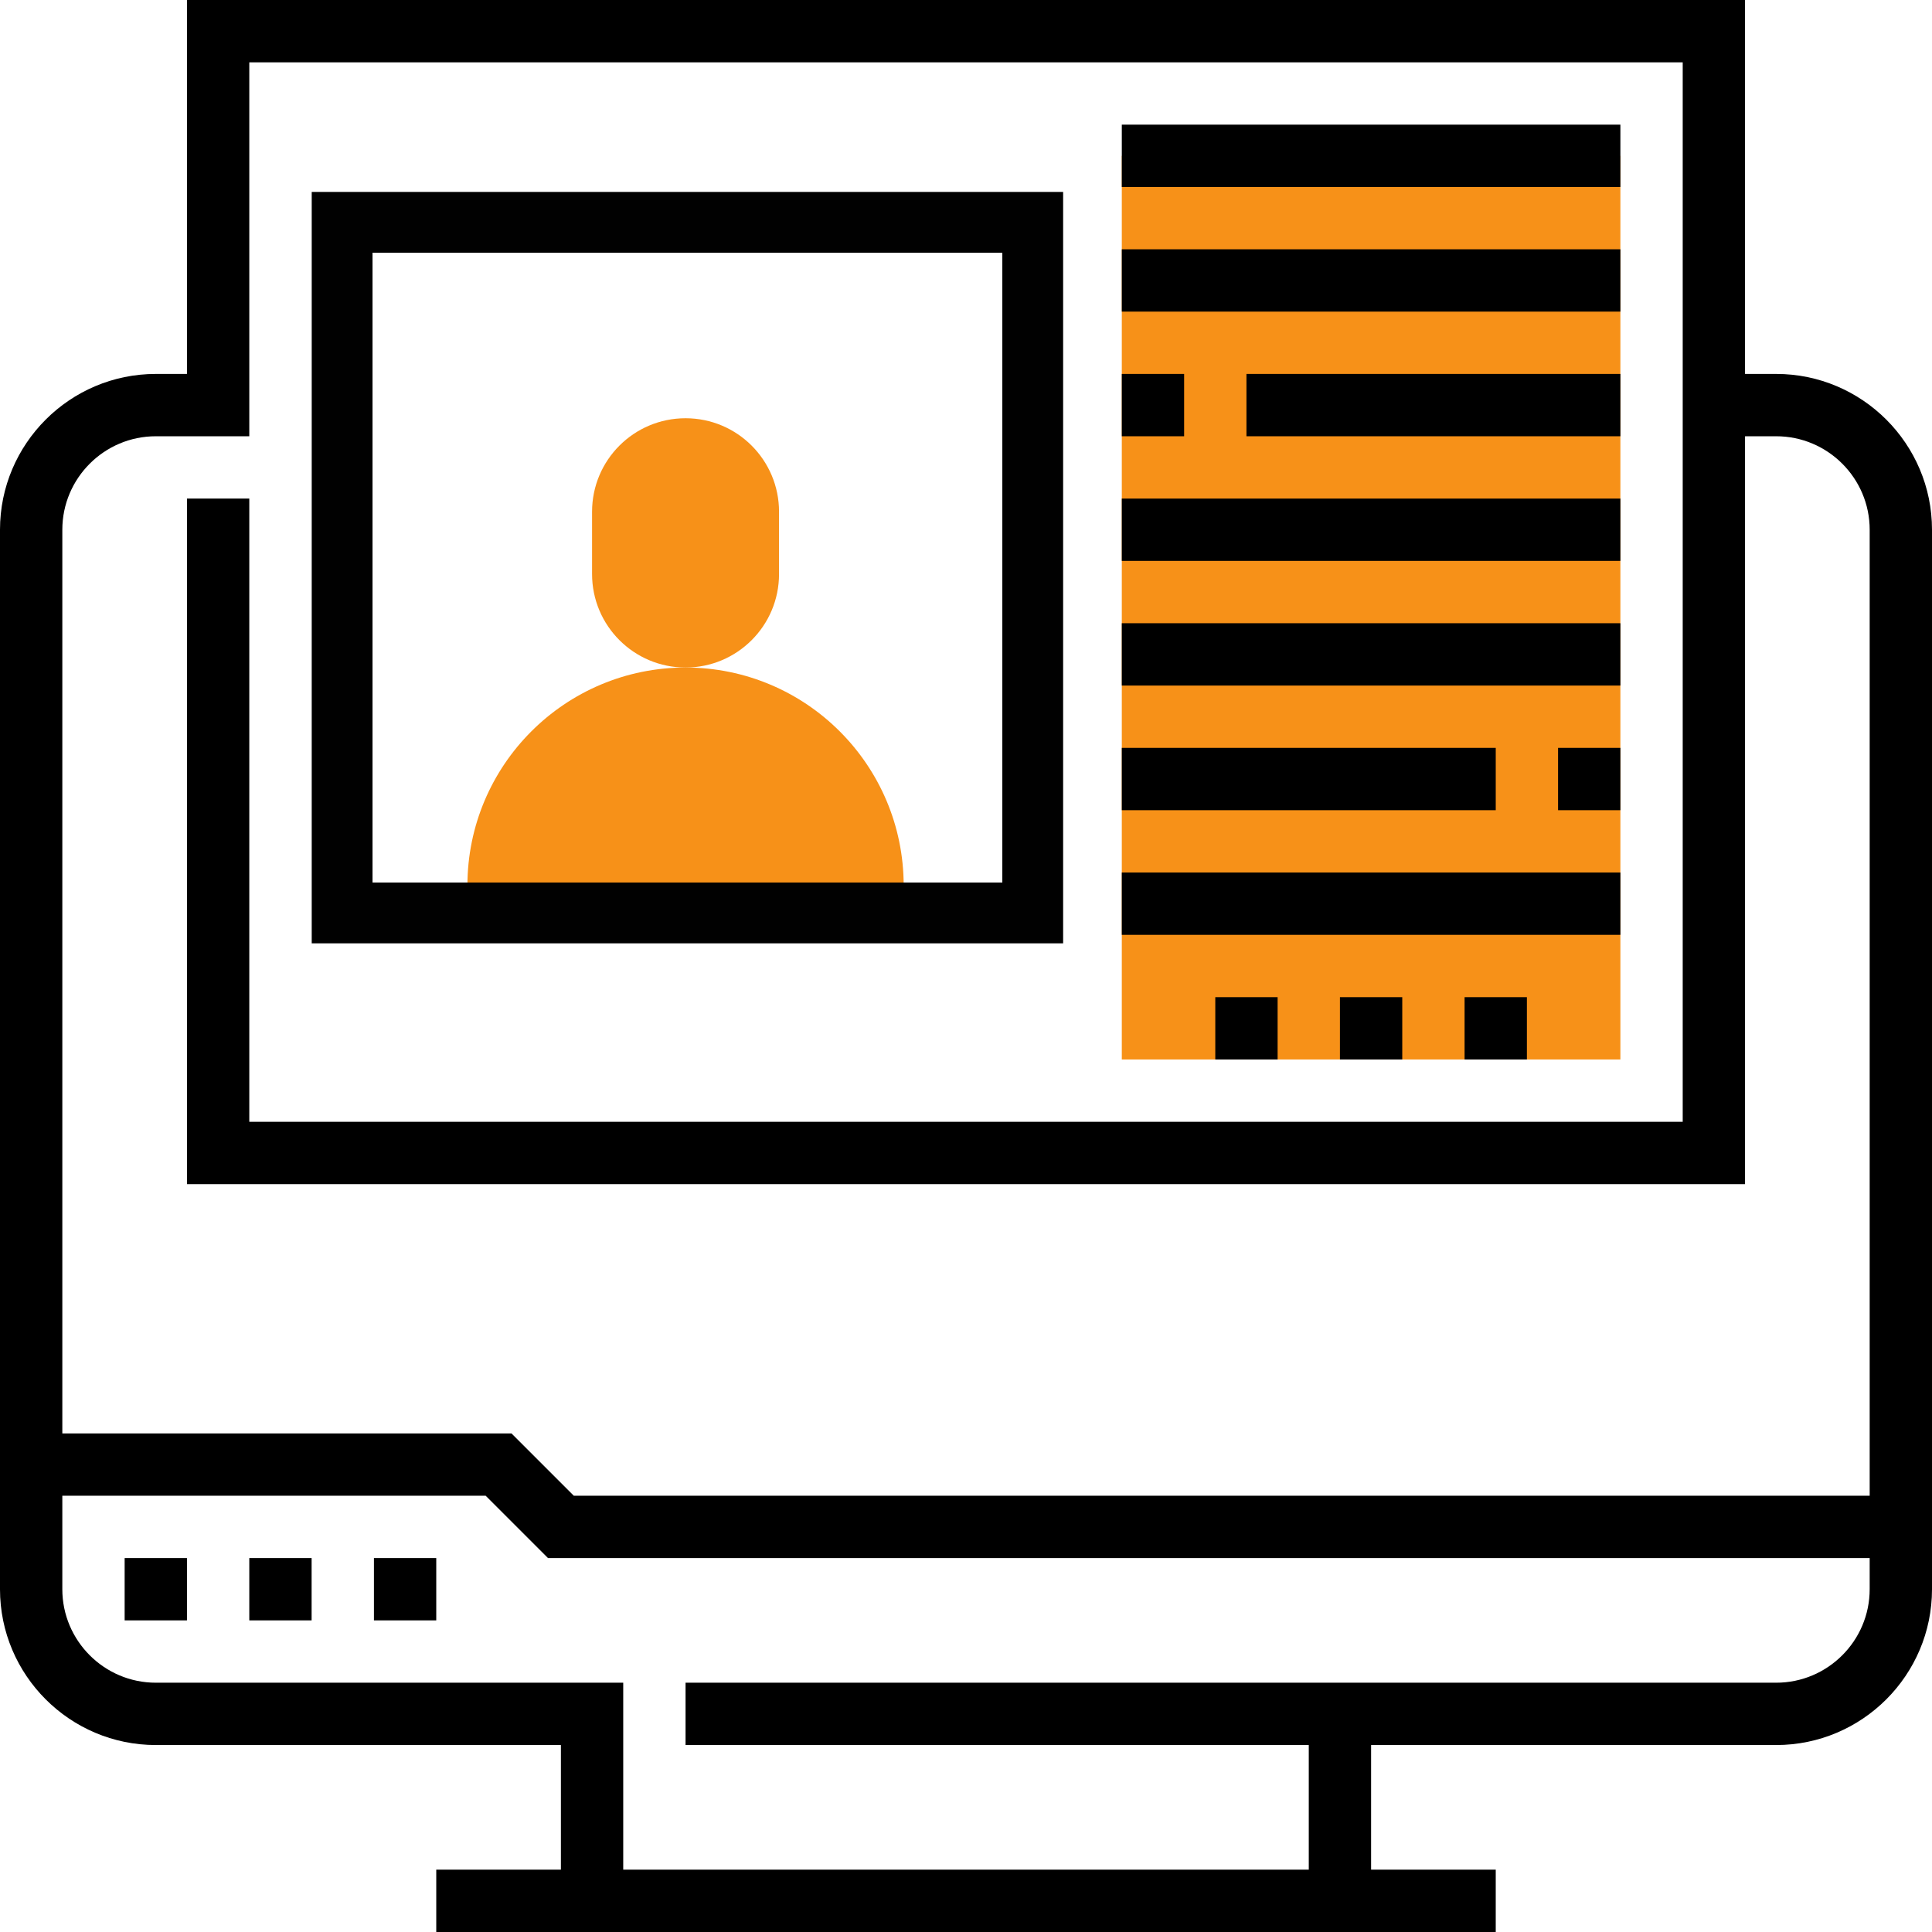
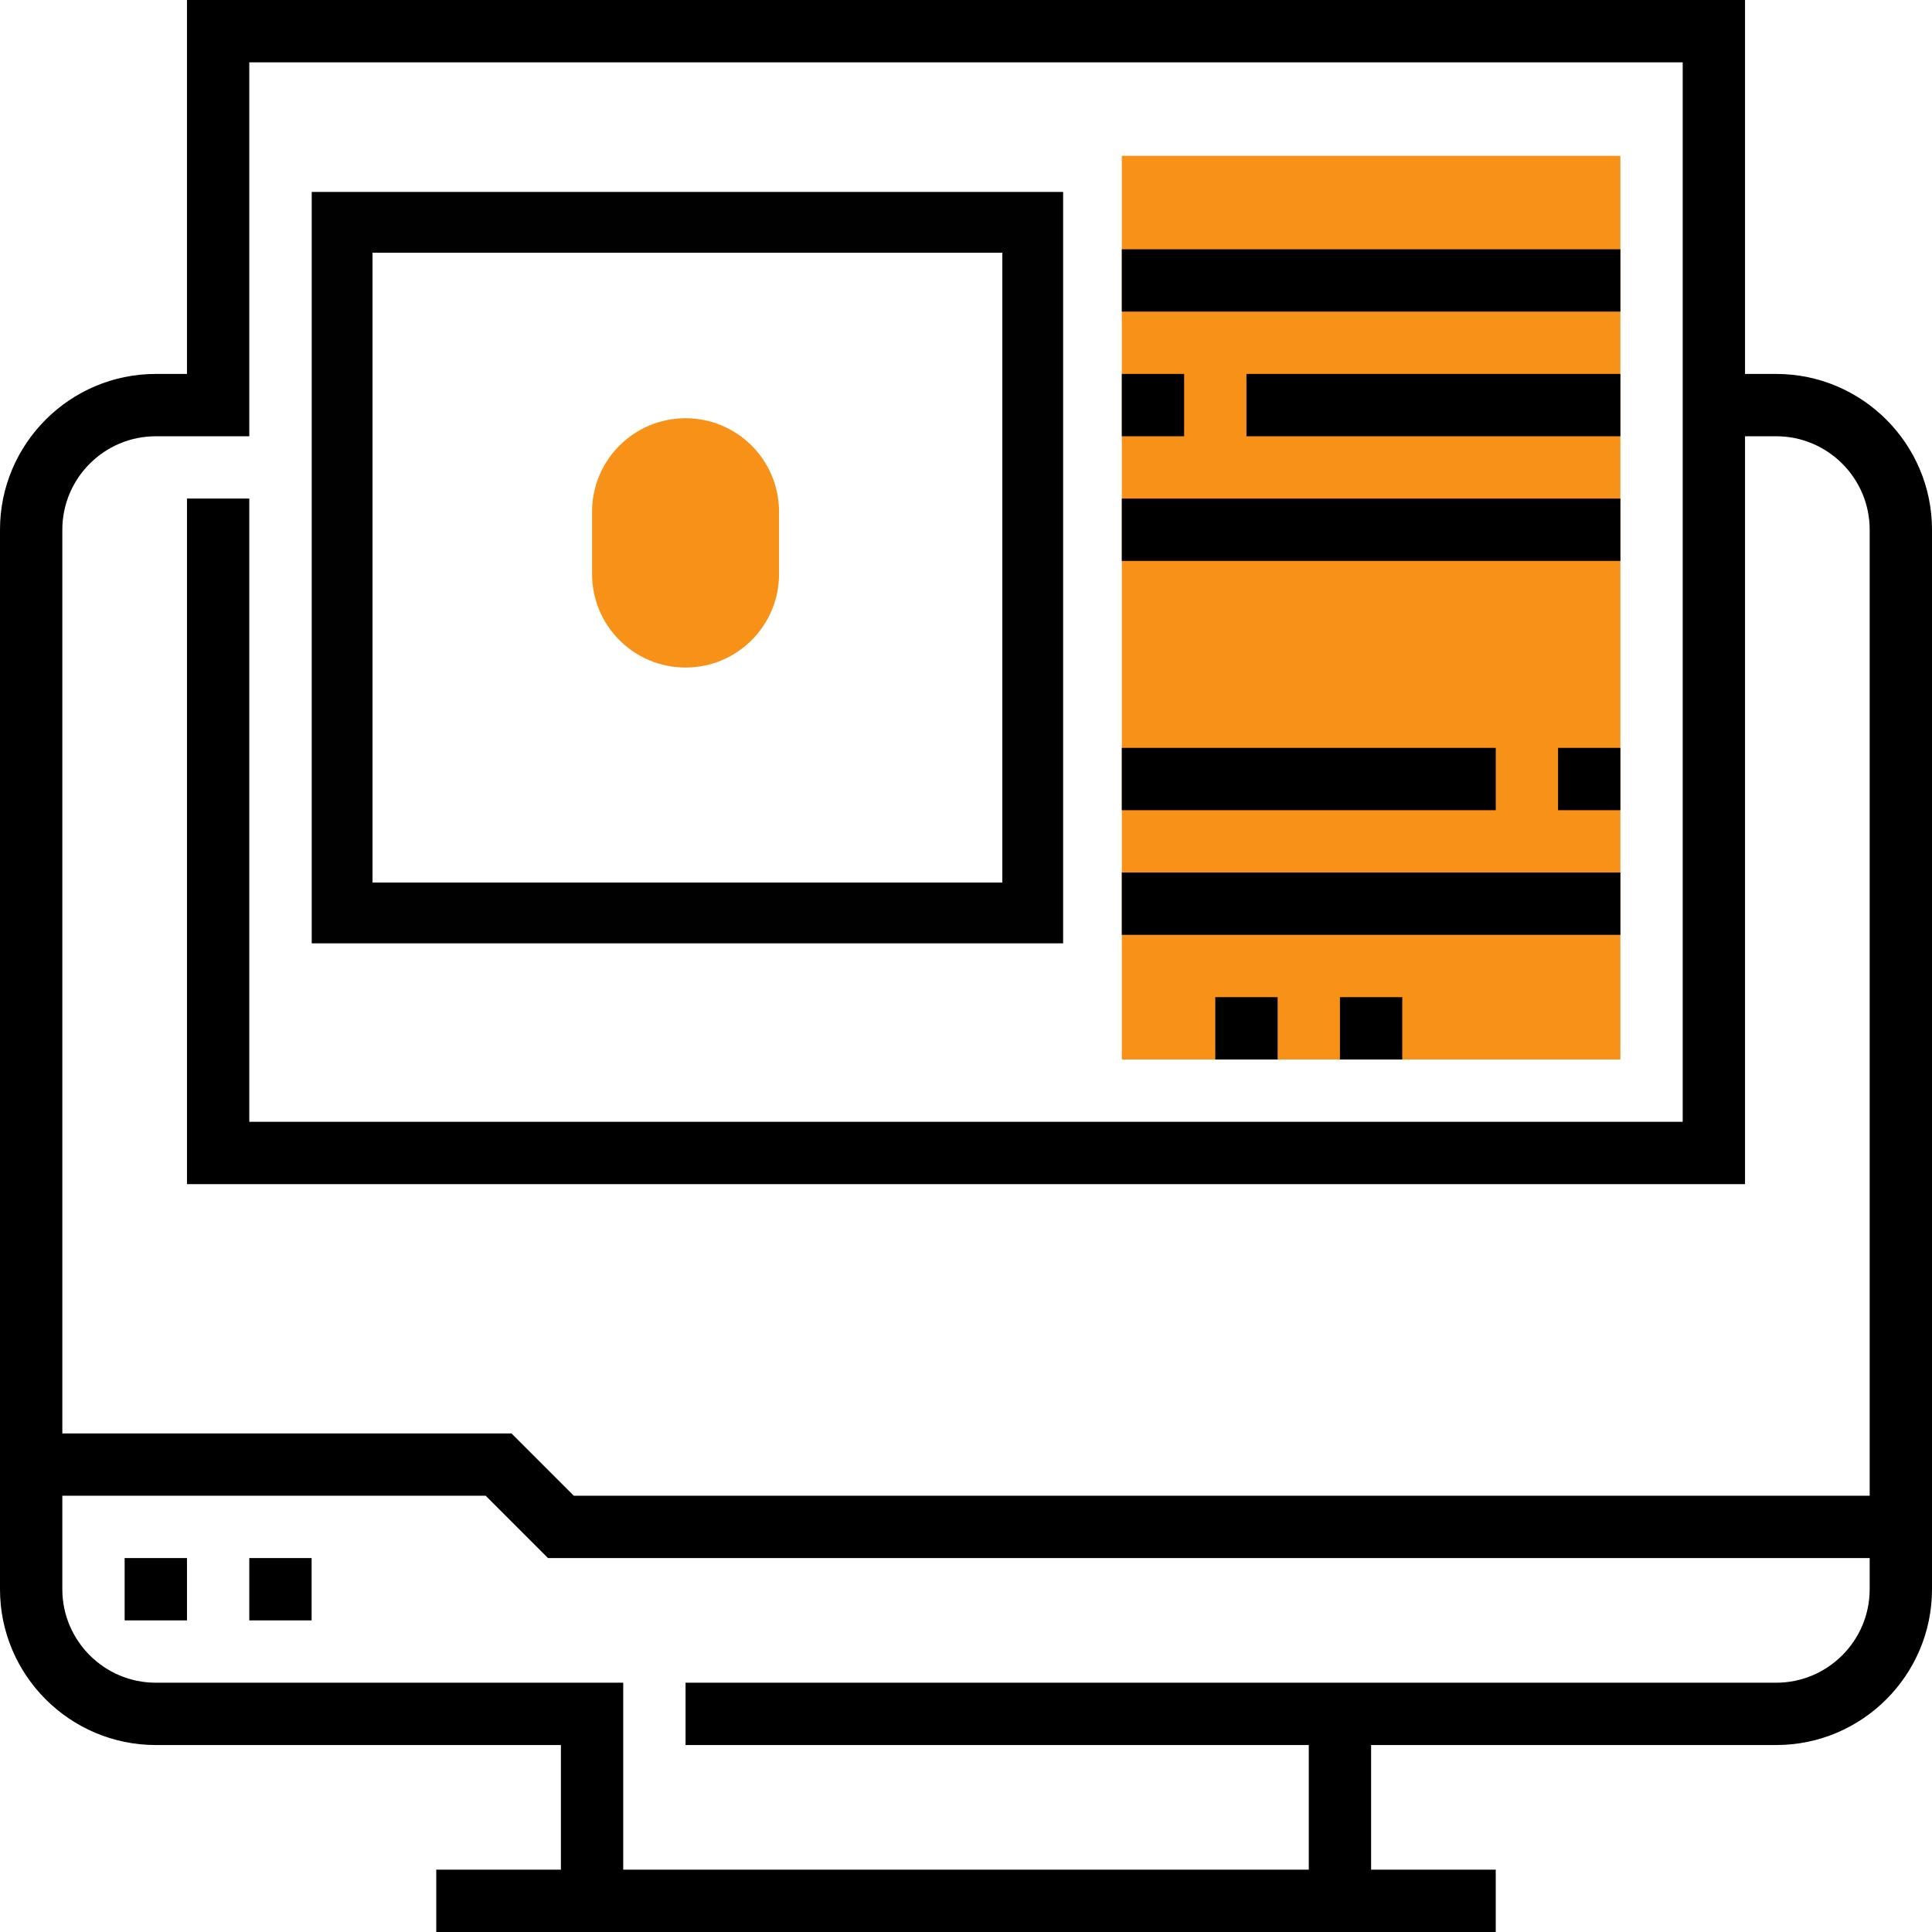
<svg xmlns="http://www.w3.org/2000/svg" class="" width="512" height="512" enable-background="new 0 0 512 512" version="1.1" viewBox="0 0 496 496" xml:space="preserve">
  <path d="m288 40h128v232h-128z" fill="#f79118" data-original="#f0bc5e" />
  <g>
    <path class="" d="m32 400h16v16h-16z" data-original="#000000" />
    <path class="" d="m64 400h16v16h-16z" data-original="#000000" />
-     <path class="" d="m96 400h16v16h-16z" data-original="#000000" />
    <path class="" d="m456 96h-8v-96h-400v96h-8c-22.055 0-40 17.945-40 40v272c0 22.055 17.945 40 40 40h104v32h-32v16h272v-16h-32v-32h104c22.055 0 40-17.945 40-40v-272c0-22.055-17.945-40-40-40zm-416 16h24v-96h368v272h-368v-160h-16v176h400v-192h8c13.23 0 24 10.77 24 24v248h-332.69l-16-16h-115.31v-232c0-13.23 10.77-24 24-24zm416 320h-280v16h160v32h-176v-48h-120c-13.23 0-24-10.77-24-24v-24h108.69l16 16h339.31v8c0 13.23-10.77 24-24 24z" data-original="#000000" />
-     <path class="" d="m288 32h128v16h-128z" data-original="#000000" />
    <path class="" d="m288 64h128v16h-128z" data-original="#000000" />
    <path class="" d="m320 96h96v16h-96z" data-original="#000000" />
-     <path class="" d="m288 96h16v16h-16z" data-original="#000000" />
+     <path class="" d="m288 96h16v16h-16" data-original="#000000" />
    <path class="" d="m288 128h128v16h-128z" data-original="#000000" />
-     <path class="" d="m288 160h128v16h-128z" data-original="#000000" />
    <path class="" d="m400 192h16v16h-16z" data-original="#000000" />
    <path class="" d="m288 192h96v16h-96z" data-original="#000000" />
    <path class="" d="m288 224h128v16h-128z" data-original="#000000" />
    <path class="" d="m344 256h16v16h-16z" data-original="#000000" />
    <path class="" d="m312 256h16v16h-16z" data-original="#000000" />
-     <path class="" d="m376 256h16v16h-16z" data-original="#000000" />
  </g>
  <g transform="translate(0,19.375)">
    <path d="m176 152c-13.258 0-24-10.742-24-24v-16c0-13.258 10.742-24 24-24s24 10.742 24 24v16c0 13.258-10.742 24-24 24z" fill="#f79118" data-original="#f0bc5e" />
-     <path d="m176 152c-30.93 0-56 25.07-56 56v0.07l112-8e-3v-0.062c0-30.93-25.07-56-56-56z" fill="#f79118" data-original="#f0bc5e" />
    <path transform="scale(.969)" d="m82.588 30.855v199.08h199.08v-199.08zm16.109 16.109h166.86v166.86h-166.86z" opacity=".996" stroke-width="1.011" />
  </g>
</svg>